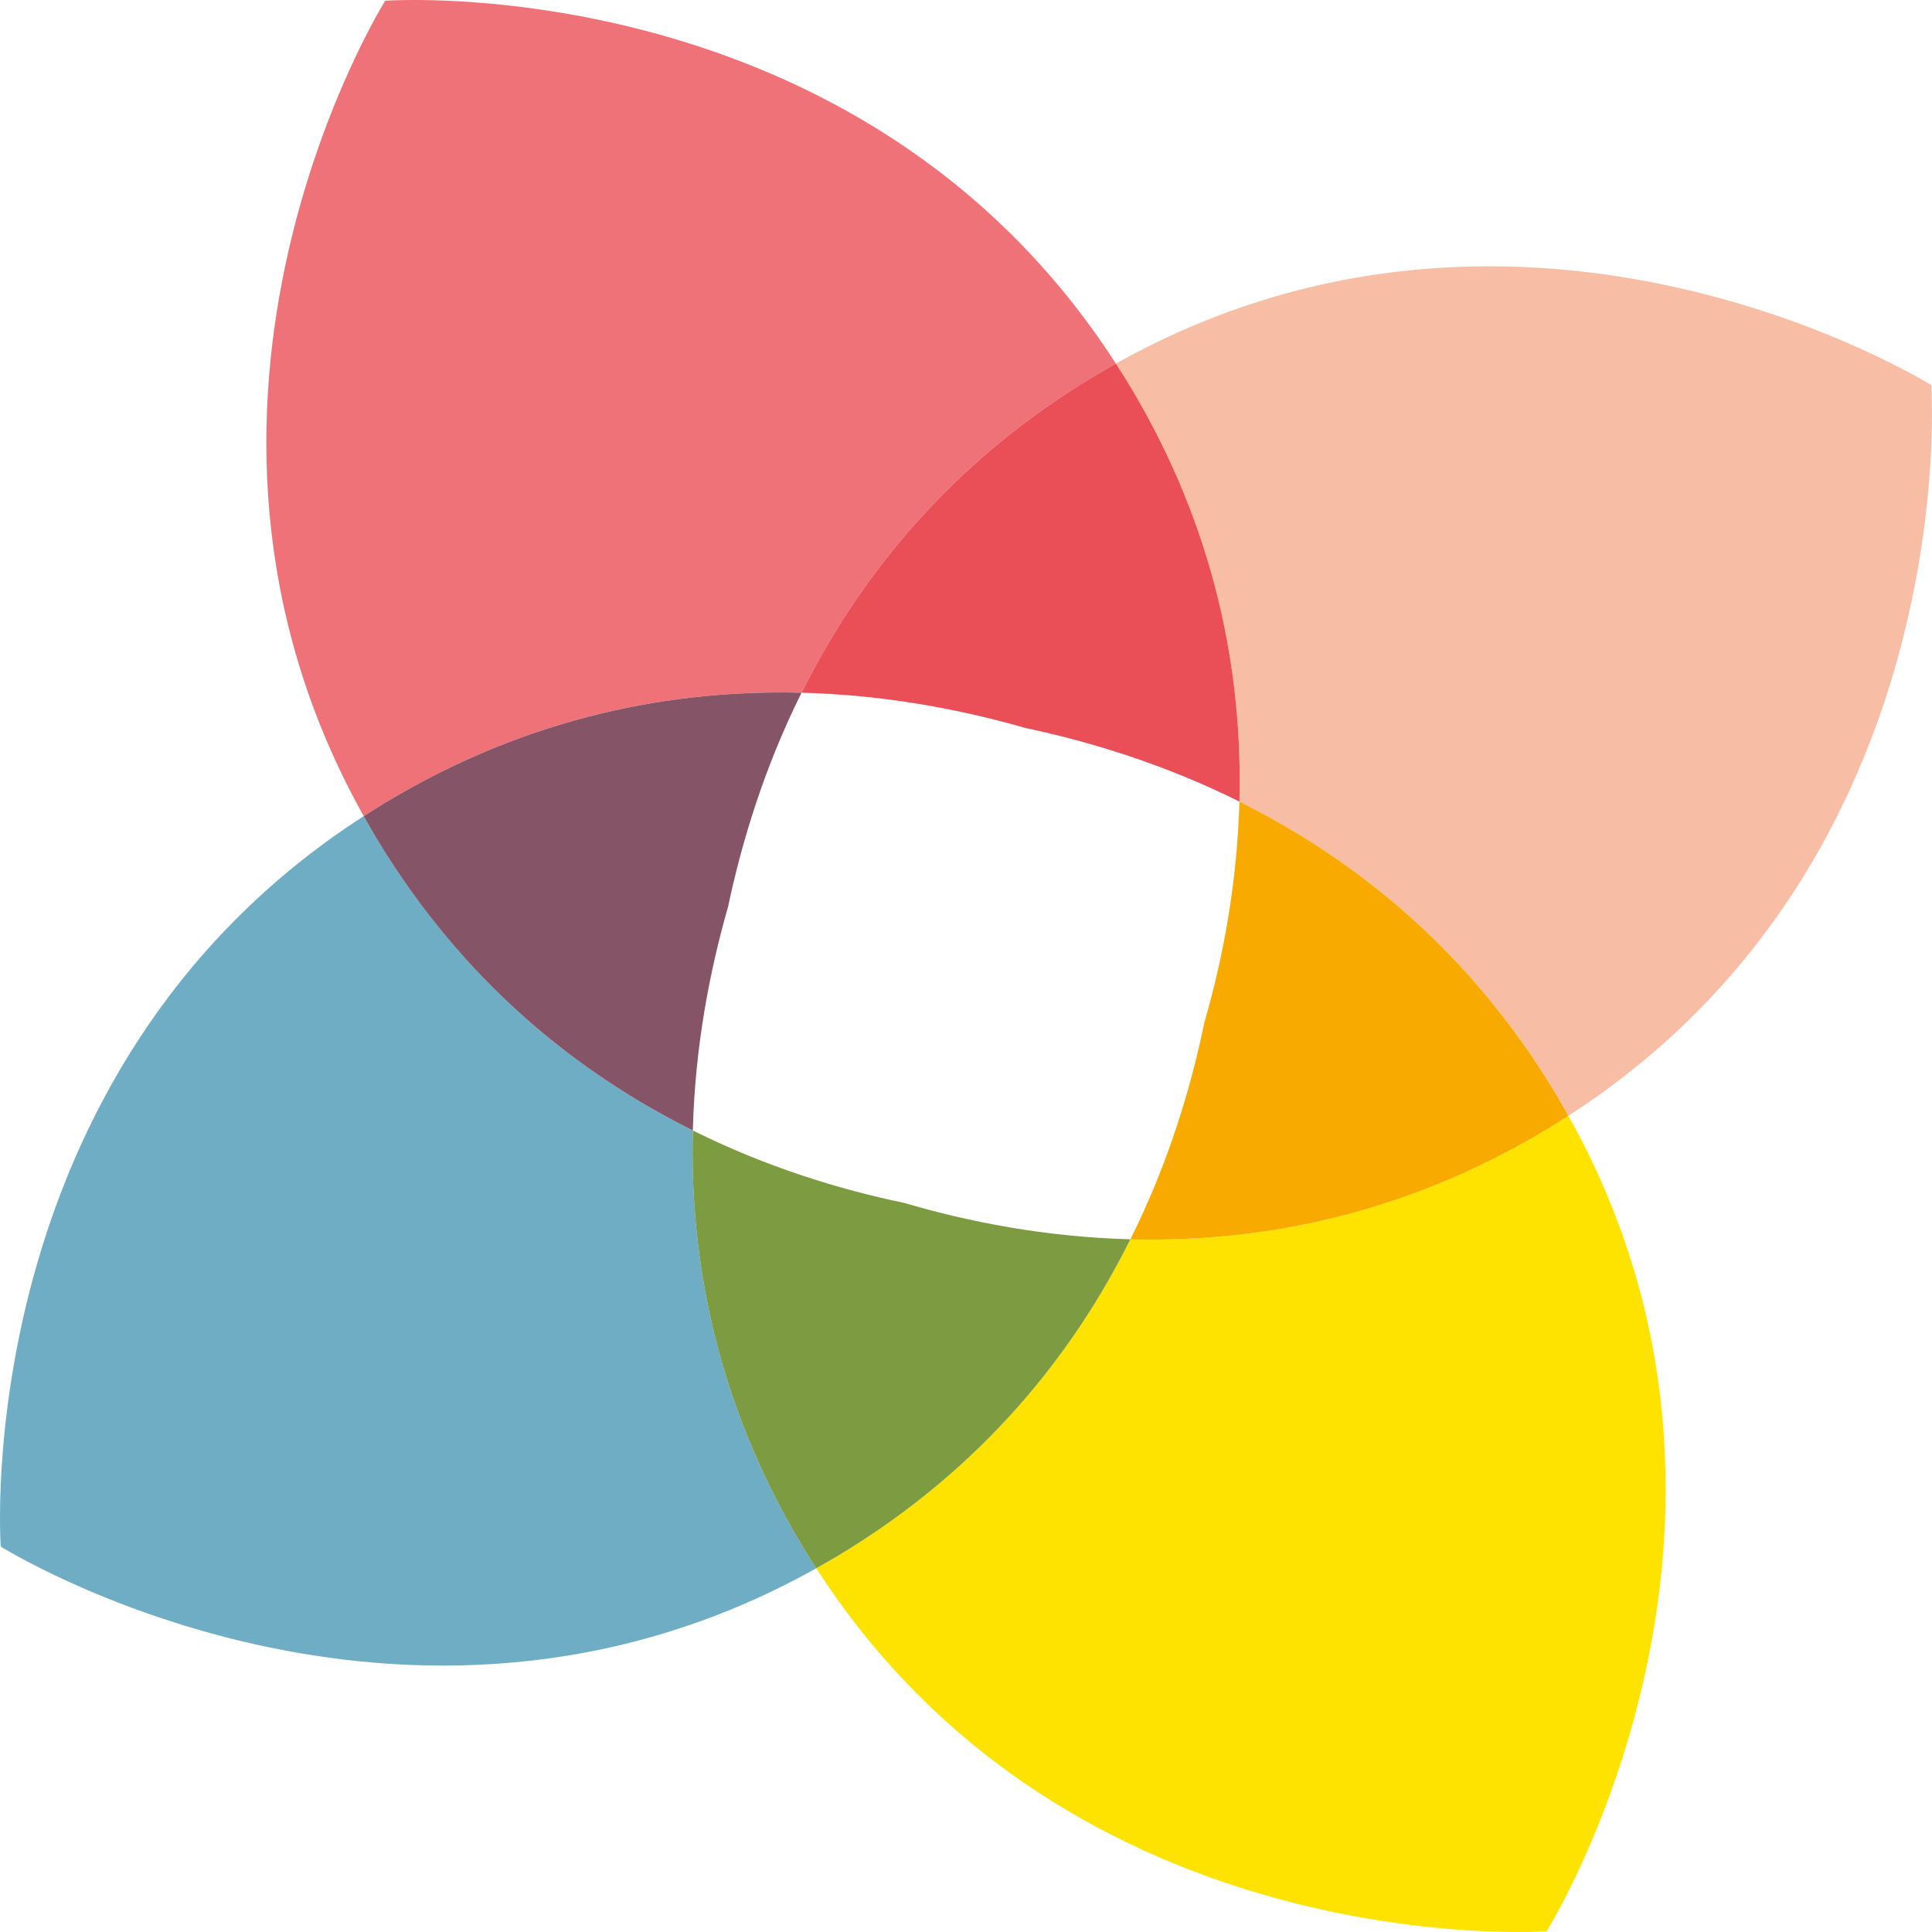
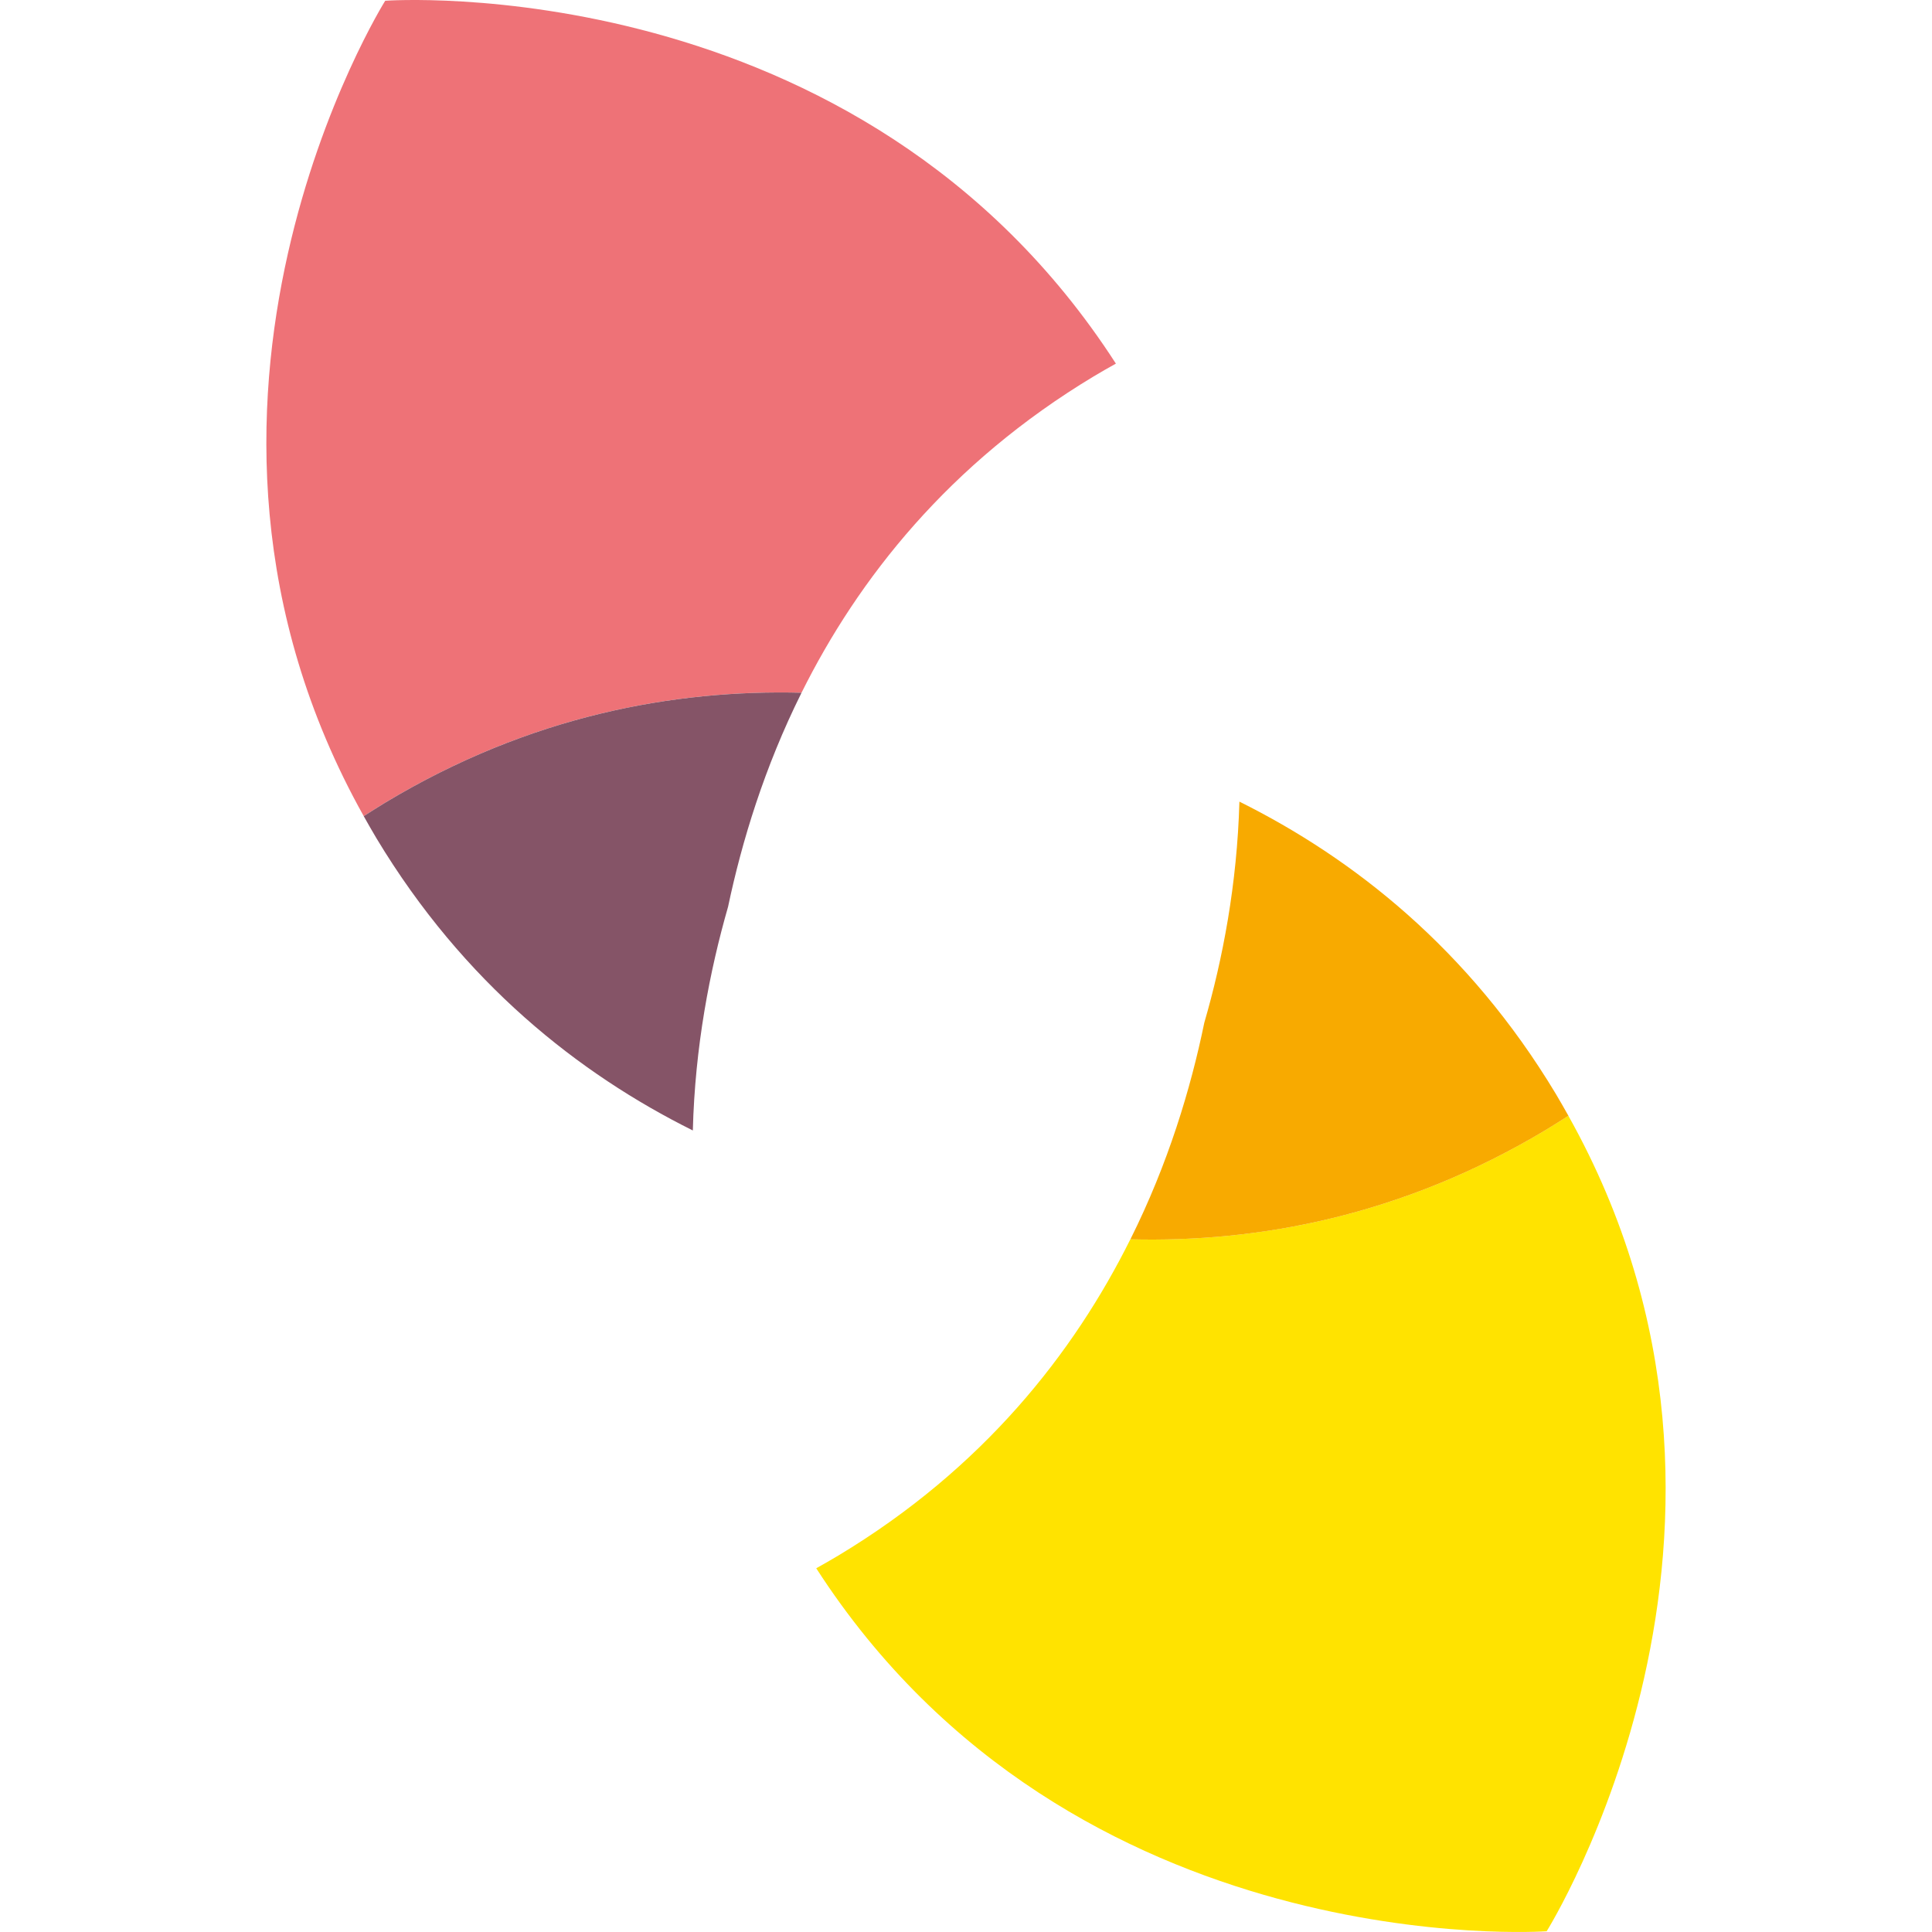
<svg xmlns="http://www.w3.org/2000/svg" version="1.1" id="Ebene_1" x="0px" y="0px" viewBox="0 0 80.051 80.051" style="enable-background:new 0 0 80.051 80.051;" xml:space="preserve">
  <style type="text/css">
	.st0{fill:none;}
	.st1{fill:#F8BEA5;}
	.st2{fill:#6FADC5;}
	.st3{fill:#FFE300;}
	.st4{fill:#F8AA00;}
	.st5{fill:#7D9B41;}
	.st6{fill:#EE7277;}
	.st7{fill:#EA4F58;}
	.st8{fill:#855467;}
</style>
-   <path class="st0" d="M51.354,33.215c-3.099-1.543-6.173-2.483-8.874-3.052c-2.652-0.762-5.809-1.372-9.27-1.46  c-1.543,3.099-2.474,6.168-3.044,8.868c-0.762,2.652-1.372,5.809-1.46,9.269c3.066,1.528,6.108,2.452,8.776,3.006  c2.654,0.784,5.843,1.409,9.354,1.503c1.567-3.137,2.503-6.256,3.062-8.973C50.659,39.76,51.259,36.645,51.354,33.215z" />
-   <path class="st1" d="M51.354,33.215c4.714,2.346,9.493,6.099,13.102,12.097c0.186,0.308,0.357,0.614,0.529,0.919  C81.44,35.619,80.02,15.957,80.02,15.957S63.319,5.5,46.235,15.066c0.189,0.295,0.378,0.589,0.564,0.898  C50.408,21.962,51.49,27.951,51.354,33.215z" />
-   <path class="st2" d="M28.707,46.84c-4.714-2.346-9.498-6.108-13.107-12.106c-0.186-0.308-0.358-0.613-0.529-0.919  C-1.392,44.432,0.031,64.081,0.031,64.081s16.698,10.47,33.79,0.899c-0.189-0.295-0.378-0.589-0.564-0.898  C29.648,58.084,28.571,52.104,28.707,46.84z" />
  <path class="st3" d="M64.087,46.794c-5.998,3.609-11.987,4.691-17.251,4.555c-2.346,4.714-6.099,9.493-12.097,13.102  c-0.308,0.186-0.613,0.357-0.919,0.529c10.612,16.455,30.265,15.04,30.265,15.04s10.465-16.706,0.899-33.79  C64.69,46.42,64.396,46.608,64.087,46.794z" />
  <g>
    <path class="st4" d="M51.354,33.215c-0.095,3.43-0.695,6.545-1.455,9.162c-0.559,2.717-1.495,5.836-3.062,8.973   c5.263,0.136,11.253-0.947,17.251-4.555c0.308-0.186,0.603-0.375,0.898-0.564c-0.172-0.305-0.344-0.61-0.529-0.919   C60.847,39.314,56.068,35.56,51.354,33.215z" />
  </g>
  <g>
-     <path class="st5" d="M46.836,51.349c-3.511-0.094-6.7-0.719-9.354-1.503c-2.667-0.554-5.709-1.478-8.776-3.006   c-0.136,5.264,0.941,11.244,4.55,17.242c0.186,0.308,0.375,0.603,0.564,0.898c0.305-0.172,0.61-0.344,0.919-0.529   C40.737,60.842,44.491,56.063,46.836,51.349z" />
-   </g>
+     </g>
  <path class="st6" d="M33.211,28.702c2.346-4.714,6.108-9.498,12.106-13.107c0.309-0.186,0.614-0.358,0.919-0.529  C35.619-1.397,15.961,0.031,15.961,0.031S5.5,16.724,15.071,33.816c0.295-0.189,0.59-0.378,0.898-0.564  C21.967,29.644,27.948,28.566,33.211,28.702z" />
  <g>
-     <path class="st7" d="M33.211,28.702c3.461,0.088,6.617,0.699,9.27,1.46c2.7,0.57,5.775,1.509,8.874,3.052   c0.136-5.263-0.946-11.253-4.555-17.251c-0.186-0.308-0.375-0.603-0.564-0.898c-0.305,0.172-0.61,0.344-0.919,0.529   C39.319,19.204,35.557,23.988,33.211,28.702z" />
-   </g>
+     </g>
  <g>
    <path class="st8" d="M28.707,46.84c0.088-3.461,0.699-6.617,1.46-9.269c0.57-2.7,1.501-5.769,3.044-8.868   c-5.263-0.136-11.244,0.941-17.242,4.55c-0.308,0.186-0.603,0.375-0.898,0.564c0.172,0.305,0.344,0.61,0.529,0.919   C19.209,40.732,23.993,44.495,28.707,46.84z" />
  </g>
</svg>